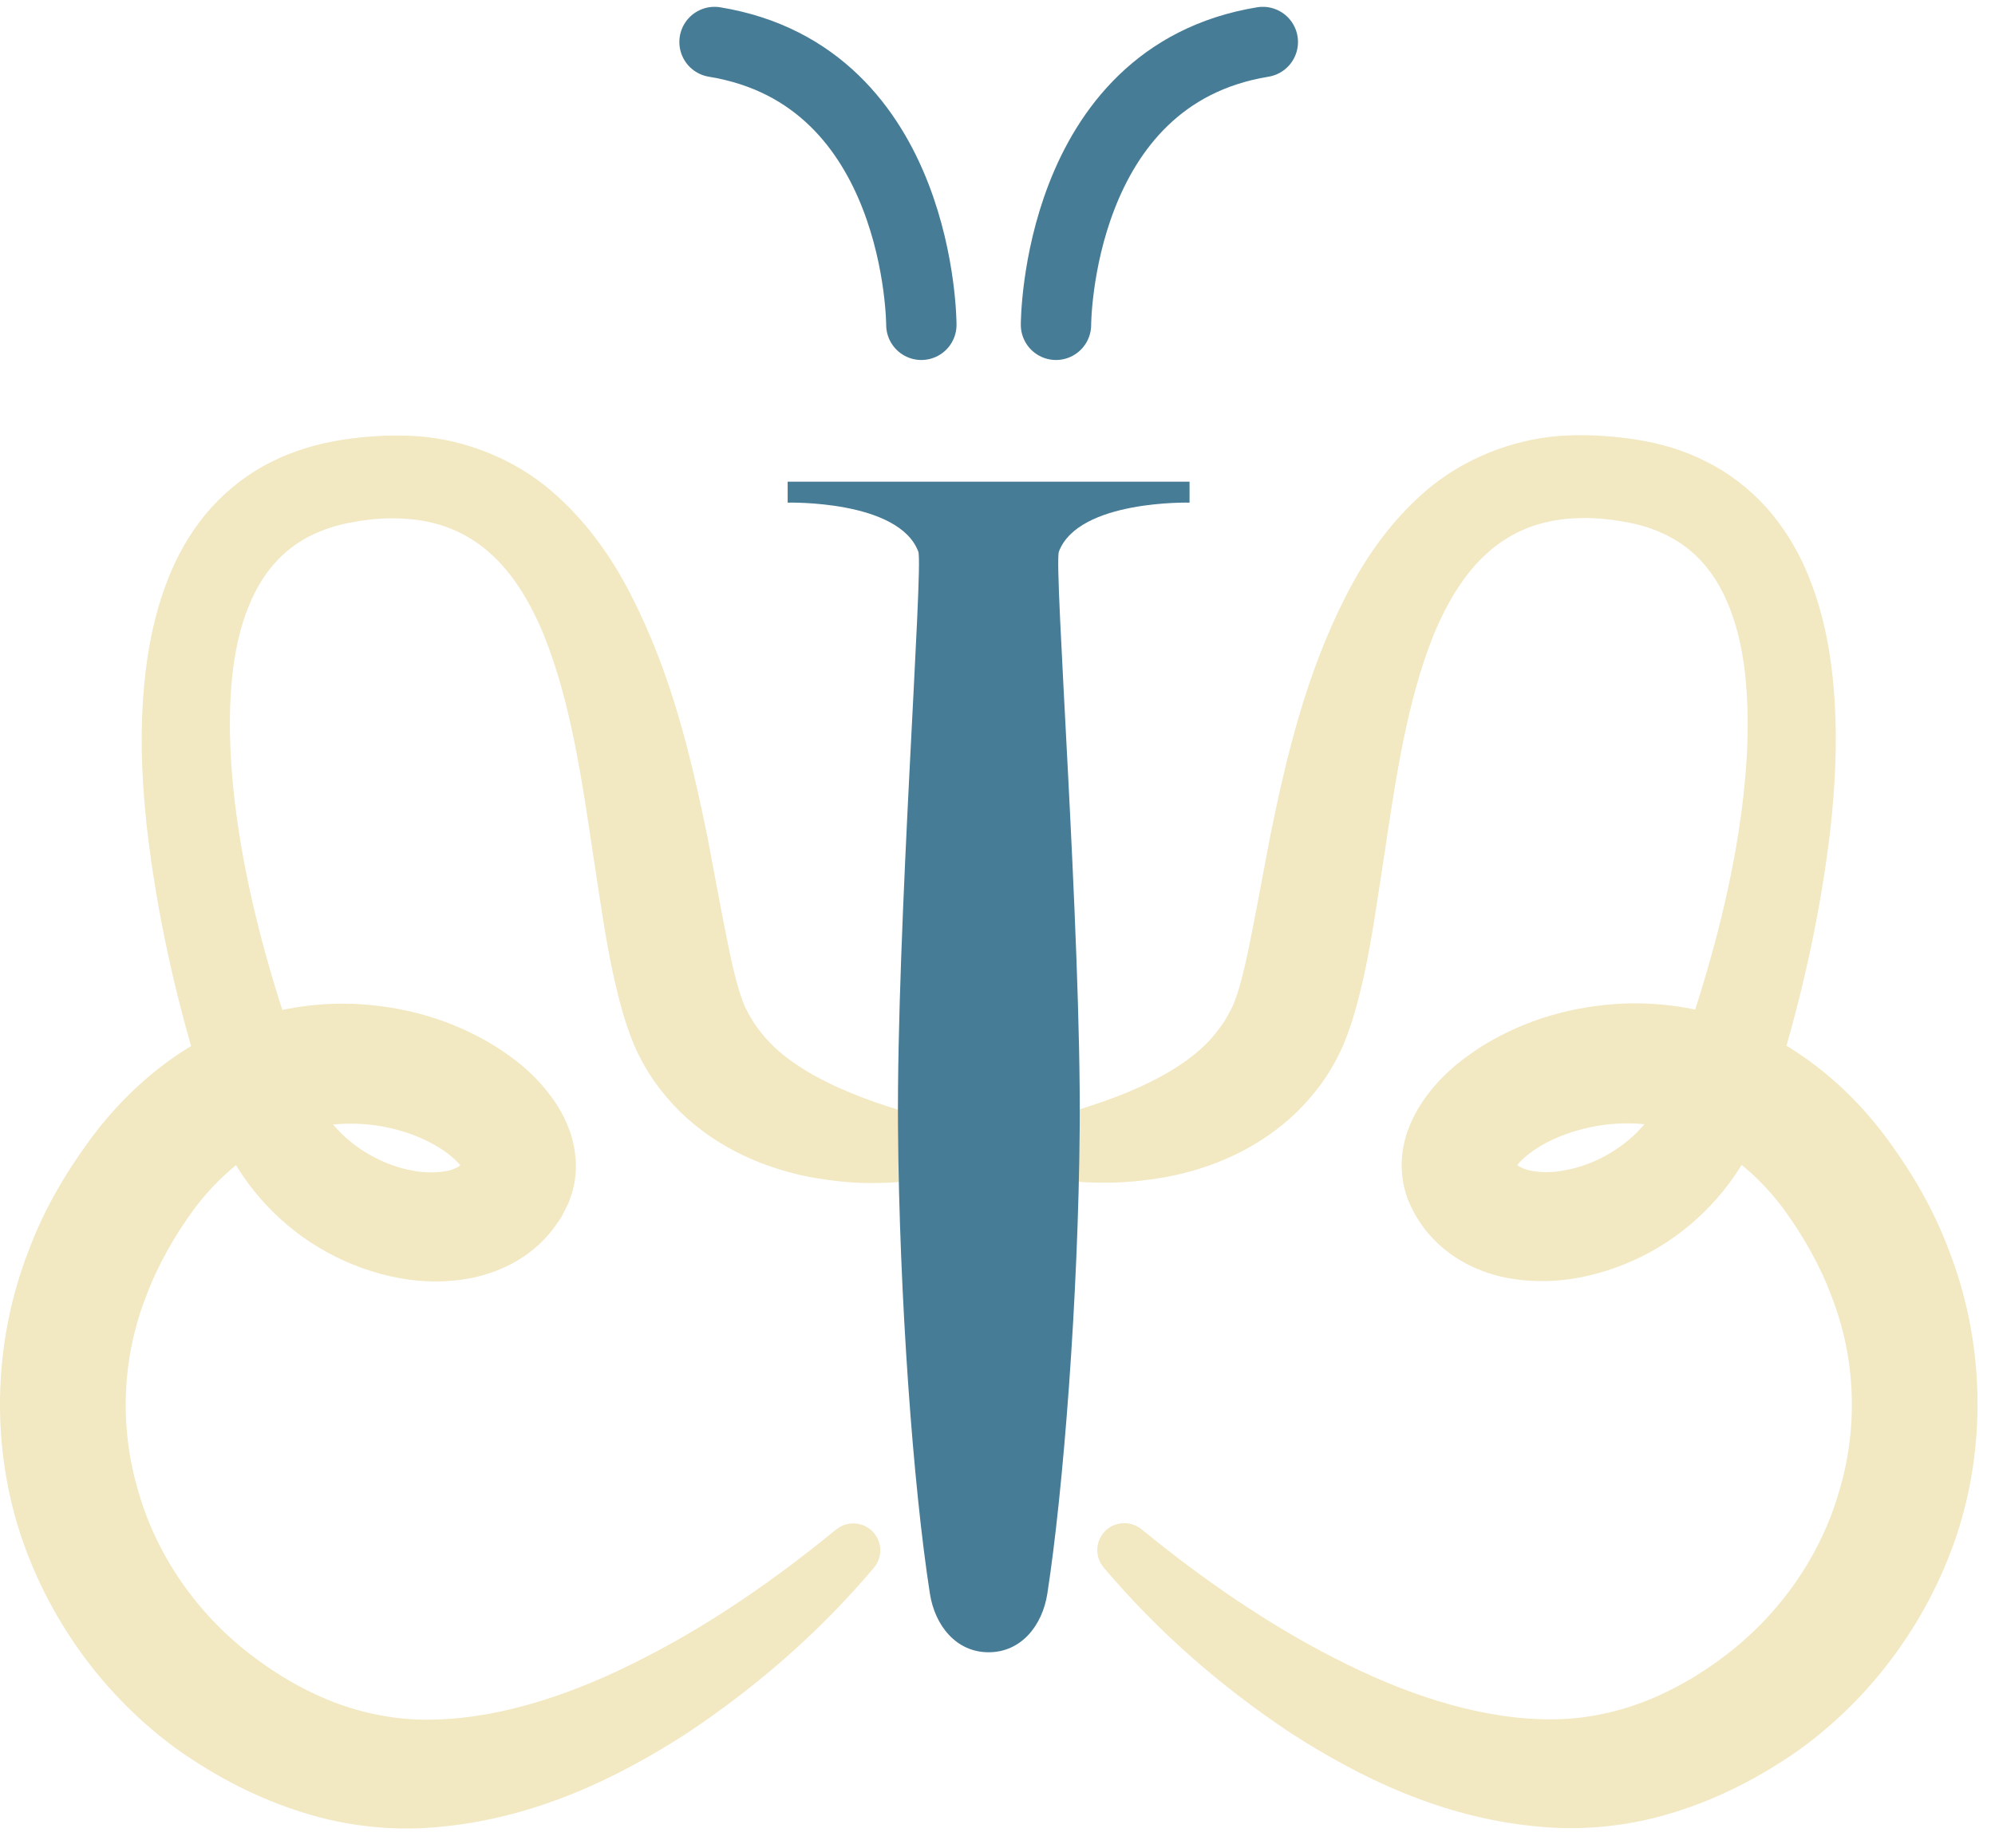
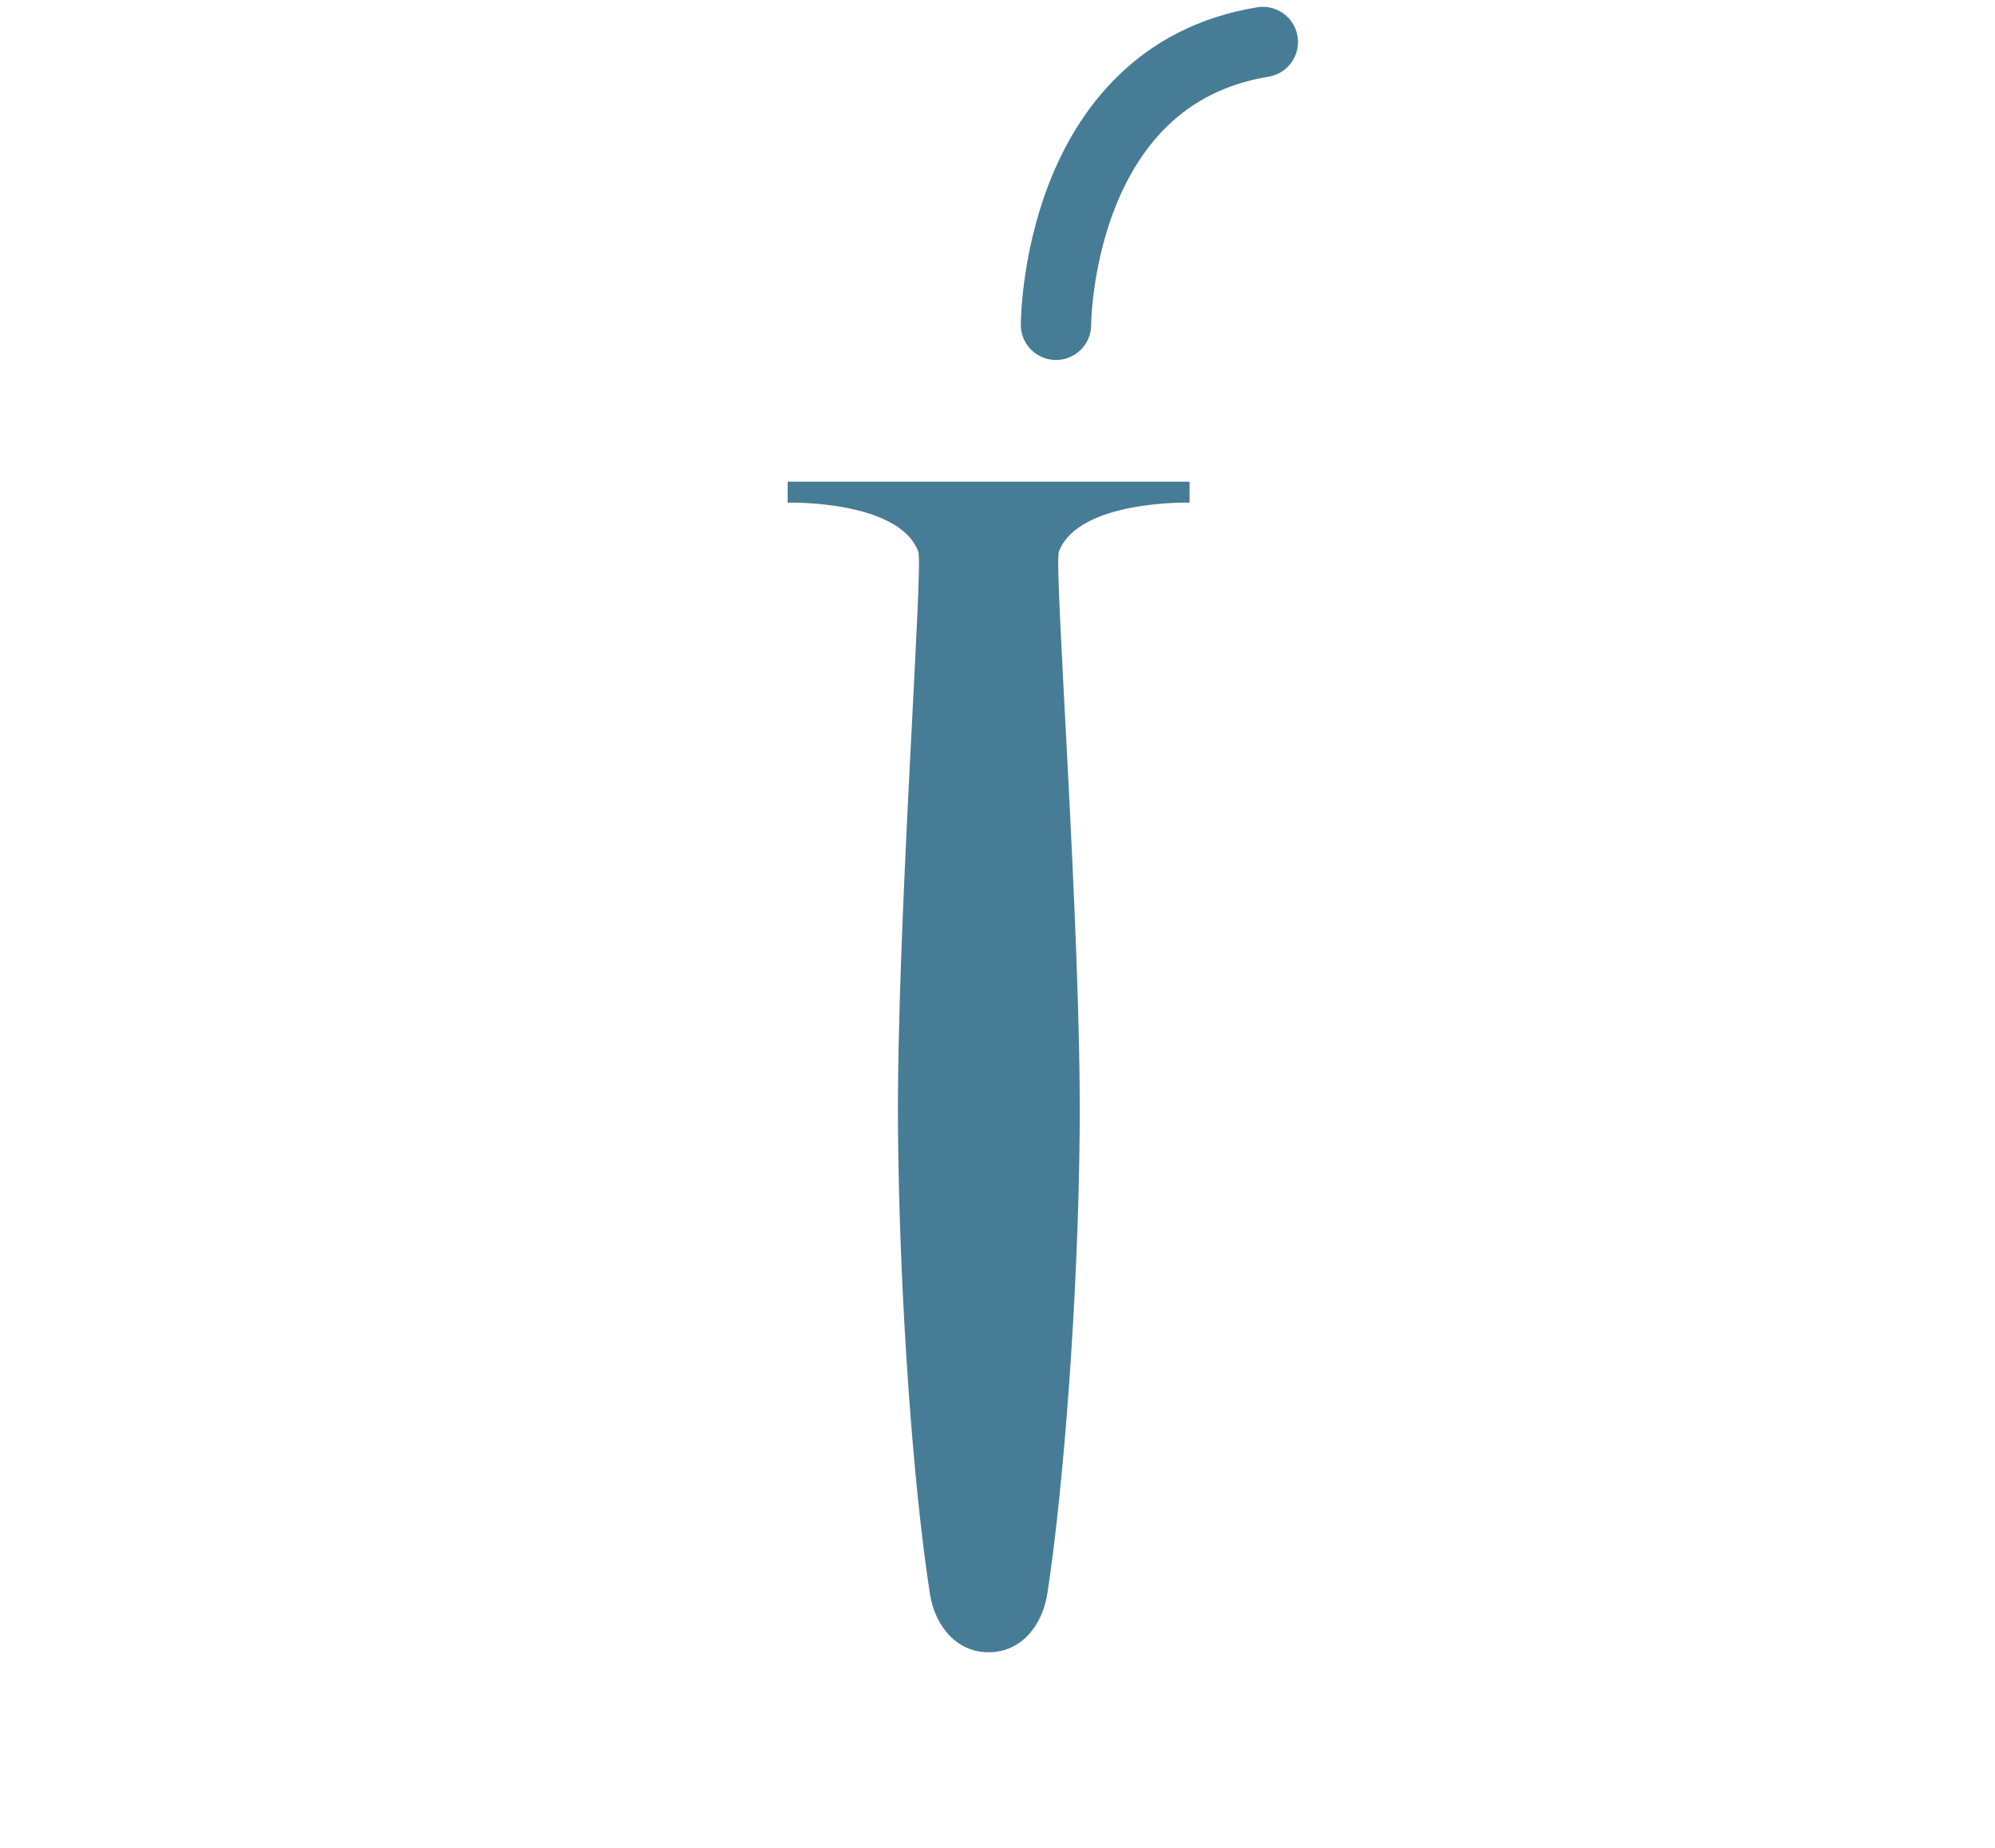
<svg xmlns="http://www.w3.org/2000/svg" width="95" height="88" viewBox="0 0 95 88" fill="none">
-   <path d="M49.336 53.39C52.764 52.569 56.254 51.258 57.873 49.225C58.072 48.972 58.271 48.719 58.417 48.443C58.501 48.312 58.563 48.167 58.639 48.036C58.709 47.898 58.747 47.799 58.808 47.645C59.031 47.047 59.245 46.203 59.422 45.352C59.782 43.618 60.12 41.739 60.48 39.845C61.255 36.056 62.175 32.121 64.116 28.332C65.082 26.445 66.386 24.589 68.212 23.116C70.045 21.659 72.43 20.815 74.678 20.738C75.805 20.692 76.91 20.777 77.968 20.945C79.058 21.114 80.2 21.444 81.259 21.988C82.325 22.518 83.307 23.277 84.112 24.167C84.91 25.064 85.531 26.077 85.984 27.112C86.889 29.198 87.234 31.331 87.364 33.386C87.495 35.457 87.38 37.482 87.165 39.469C86.697 43.442 85.846 47.292 84.695 51.074L84.243 52.493C84.074 52.976 83.936 53.413 83.683 54.004C83.222 55.116 82.563 56.159 81.765 57.064C80.17 58.897 78.03 60.201 75.598 60.761C74.379 61.037 73.067 61.114 71.663 60.838C70.966 60.692 70.237 60.439 69.531 60.017C68.833 59.603 68.158 59.012 67.66 58.276C67.537 58.092 67.414 57.908 67.314 57.709C67.215 57.501 67.123 57.356 67.015 57.049C66.816 56.497 66.731 55.891 66.747 55.338C66.793 54.211 67.192 53.352 67.606 52.669C68.465 51.327 69.493 50.522 70.544 49.839C72.653 48.527 74.977 47.891 77.362 47.791C79.748 47.707 82.195 48.243 84.304 49.371C86.428 50.483 88.193 52.086 89.573 53.85C90.916 55.614 92.043 57.486 92.818 59.58C94.428 63.722 94.613 68.47 93.293 72.742C91.959 77.007 89.221 80.788 85.638 83.358C83.828 84.623 81.88 85.635 79.763 86.295C77.585 86.986 75.268 87.208 73.082 86.97C68.68 86.541 64.837 84.707 61.47 82.537C58.103 80.297 55.15 77.712 52.557 74.652C52.097 74.107 52.166 73.302 52.703 72.842C53.186 72.435 53.876 72.443 54.352 72.826L54.413 72.872C57.236 75.181 60.342 77.336 63.556 78.97C66.754 80.619 70.175 81.785 73.42 81.877C75.046 81.931 76.588 81.655 78.022 81.141C79.525 80.596 80.975 79.76 82.241 78.778C84.795 76.815 86.712 74.054 87.579 71.016C88.492 67.987 88.377 64.696 87.211 61.72C86.659 60.232 85.823 58.782 84.879 57.501C83.928 56.251 82.808 55.231 81.55 54.548C80.3 53.873 78.912 53.498 77.485 53.498C76.066 53.498 74.578 53.873 73.42 54.541C72.852 54.863 72.361 55.3 72.185 55.569C72.093 55.691 72.108 55.745 72.116 55.569C72.116 55.492 72.101 55.369 72.055 55.262C72.016 55.177 72.055 55.246 72.055 55.254C72.055 55.277 72.07 55.285 72.078 55.3C72.124 55.407 72.315 55.599 72.791 55.73C73.259 55.845 73.895 55.86 74.54 55.73C75.844 55.492 77.163 54.779 78.106 53.766C78.582 53.26 78.989 52.684 79.28 52.04C79.418 51.756 79.594 51.296 79.755 50.882L80.223 49.593C81.412 46.111 82.394 42.514 82.893 38.917C83.138 37.122 83.276 35.319 83.207 33.578C83.146 31.837 82.877 30.134 82.264 28.708C81.658 27.266 80.722 26.184 79.449 25.532C78.812 25.202 78.106 24.972 77.309 24.842C76.488 24.696 75.675 24.635 74.9 24.688C73.335 24.773 71.963 25.317 70.858 26.307C69.738 27.289 68.902 28.7 68.258 30.257C66.992 33.425 66.463 37.068 65.911 40.773C65.612 42.637 65.374 44.531 64.937 46.533C64.699 47.538 64.461 48.566 63.978 49.739C63.433 51.005 62.697 52.017 61.792 52.922C59.967 54.702 57.711 55.638 55.579 56.044C54.498 56.236 53.439 56.343 52.381 56.32C51.315 56.32 50.317 56.197 49.228 55.944C48.53 55.783 48.093 55.085 48.254 54.38C48.369 53.881 48.753 53.52 49.221 53.406L49.351 53.375L49.336 53.39Z" fill="#F2E8C1" />
-   <path d="M44.94 55.96C43.851 56.213 42.846 56.328 41.788 56.336C40.729 56.366 39.671 56.251 38.589 56.059C36.457 55.645 34.202 54.717 32.376 52.938C31.471 52.033 30.735 51.012 30.19 49.755C29.707 48.581 29.469 47.561 29.232 46.548C28.794 44.547 28.549 42.652 28.257 40.788C27.705 37.083 27.176 33.432 25.91 30.272C25.266 28.708 24.43 27.296 23.31 26.322C22.206 25.333 20.825 24.788 19.268 24.704C18.493 24.65 17.68 24.704 16.86 24.857C16.07 24.988 15.356 25.218 14.72 25.547C13.446 26.2 12.511 27.289 11.905 28.723C11.291 30.15 11.023 31.852 10.961 33.593C10.9 35.335 11.03 37.137 11.276 38.932C11.774 42.529 12.748 46.127 13.945 49.609L14.413 50.897C14.566 51.312 14.742 51.772 14.888 52.056C15.187 52.7 15.586 53.275 16.062 53.781C17.005 54.794 18.325 55.507 19.628 55.745C20.273 55.875 20.909 55.852 21.377 55.745C21.853 55.614 22.044 55.423 22.091 55.315C22.091 55.3 22.114 55.292 22.114 55.269C22.114 55.269 22.152 55.2 22.114 55.277C22.067 55.384 22.052 55.507 22.052 55.584C22.06 55.753 22.075 55.699 21.983 55.584C21.807 55.315 21.316 54.878 20.748 54.556C19.59 53.881 18.102 53.505 16.683 53.513C15.249 53.513 13.868 53.889 12.618 54.564C11.368 55.246 10.24 56.267 9.289 57.517C8.338 58.798 7.51 60.247 6.957 61.735C5.791 64.711 5.684 68.002 6.589 71.032C7.456 74.077 9.373 76.83 11.928 78.794C13.193 79.776 14.643 80.612 16.146 81.156C17.581 81.67 19.13 81.946 20.748 81.892C23.993 81.8 27.414 80.635 30.612 78.986C33.826 77.359 36.932 75.204 39.755 72.888L39.816 72.842C40.368 72.389 41.174 72.474 41.627 73.018C42.025 73.509 42.01 74.199 41.611 74.667C39.019 77.728 36.058 80.312 32.698 82.552C29.331 84.723 25.488 86.548 21.086 86.986C18.9 87.223 16.591 87.008 14.405 86.311C12.288 85.651 10.34 84.638 8.53 83.373C4.94 80.803 2.209 77.03 0.875 72.757C-0.444 68.485 -0.26 63.737 1.35 59.595C2.125 57.501 3.253 55.63 4.595 53.866C5.976 52.102 7.74 50.498 9.864 49.386C11.974 48.259 14.428 47.722 16.806 47.806C19.199 47.906 21.523 48.543 23.625 49.854C24.675 50.529 25.695 51.335 26.562 52.684C26.977 53.367 27.368 54.226 27.421 55.354C27.444 55.906 27.36 56.512 27.153 57.064C27.046 57.379 26.953 57.517 26.854 57.724C26.762 57.923 26.639 58.107 26.509 58.291C26.01 59.028 25.335 59.618 24.637 60.033C23.931 60.447 23.21 60.7 22.505 60.853C21.101 61.129 19.79 61.053 18.57 60.777C16.139 60.217 13.998 58.913 12.403 57.08C11.605 56.167 10.954 55.124 10.486 54.019C10.232 53.429 10.094 52.991 9.926 52.508L9.473 51.089C8.323 47.308 7.471 43.465 7.003 39.484C6.781 37.498 6.674 35.473 6.804 33.402C6.942 31.338 7.287 29.206 8.185 27.128C8.637 26.092 9.251 25.08 10.056 24.182C10.861 23.293 11.835 22.533 12.909 22.004C13.968 21.467 15.111 21.137 16.2 20.961C17.258 20.792 18.363 20.708 19.49 20.754C21.738 20.823 24.123 21.674 25.956 23.131C27.782 24.604 29.093 26.46 30.052 28.347C31.993 32.136 32.913 36.079 33.688 39.86C34.048 41.755 34.386 43.634 34.746 45.367C34.923 46.219 35.138 47.062 35.36 47.661C35.421 47.814 35.452 47.914 35.529 48.052C35.605 48.19 35.667 48.336 35.751 48.458C35.897 48.734 36.089 48.987 36.296 49.241C37.914 51.273 41.404 52.585 44.833 53.406L44.955 53.436C45.653 53.605 46.09 54.303 45.922 55.009C45.807 55.507 45.416 55.868 44.948 55.975L44.94 55.96Z" fill="#F2E8C1" />
  <path d="M50.285 15.469C50.285 15.469 50.285 3.611 60.134 2" stroke="#477C96" stroke-width="3.35" stroke-miterlimit="10" stroke-linecap="round" />
-   <path d="M43.874 15.469C43.874 15.469 43.874 3.611 34.025 2" stroke="#477C96" stroke-width="3.35" stroke-miterlimit="10" stroke-linecap="round" />
  <path d="M47.08 78.686C48.622 78.686 49.634 77.421 49.872 75.902C50.632 71.001 51.352 61.797 51.414 53.712C51.49 44.34 50.171 26.928 50.424 26.268C51.36 23.799 56.645 23.937 56.645 23.937V22.94H37.508V23.937C37.508 23.937 42.792 23.799 43.728 26.268C43.981 26.936 42.685 44.278 42.762 53.712C42.823 61.743 43.483 70.778 44.281 75.894C44.518 77.413 45.531 78.686 47.072 78.686H47.08Z" fill="#477C96" />
</svg>